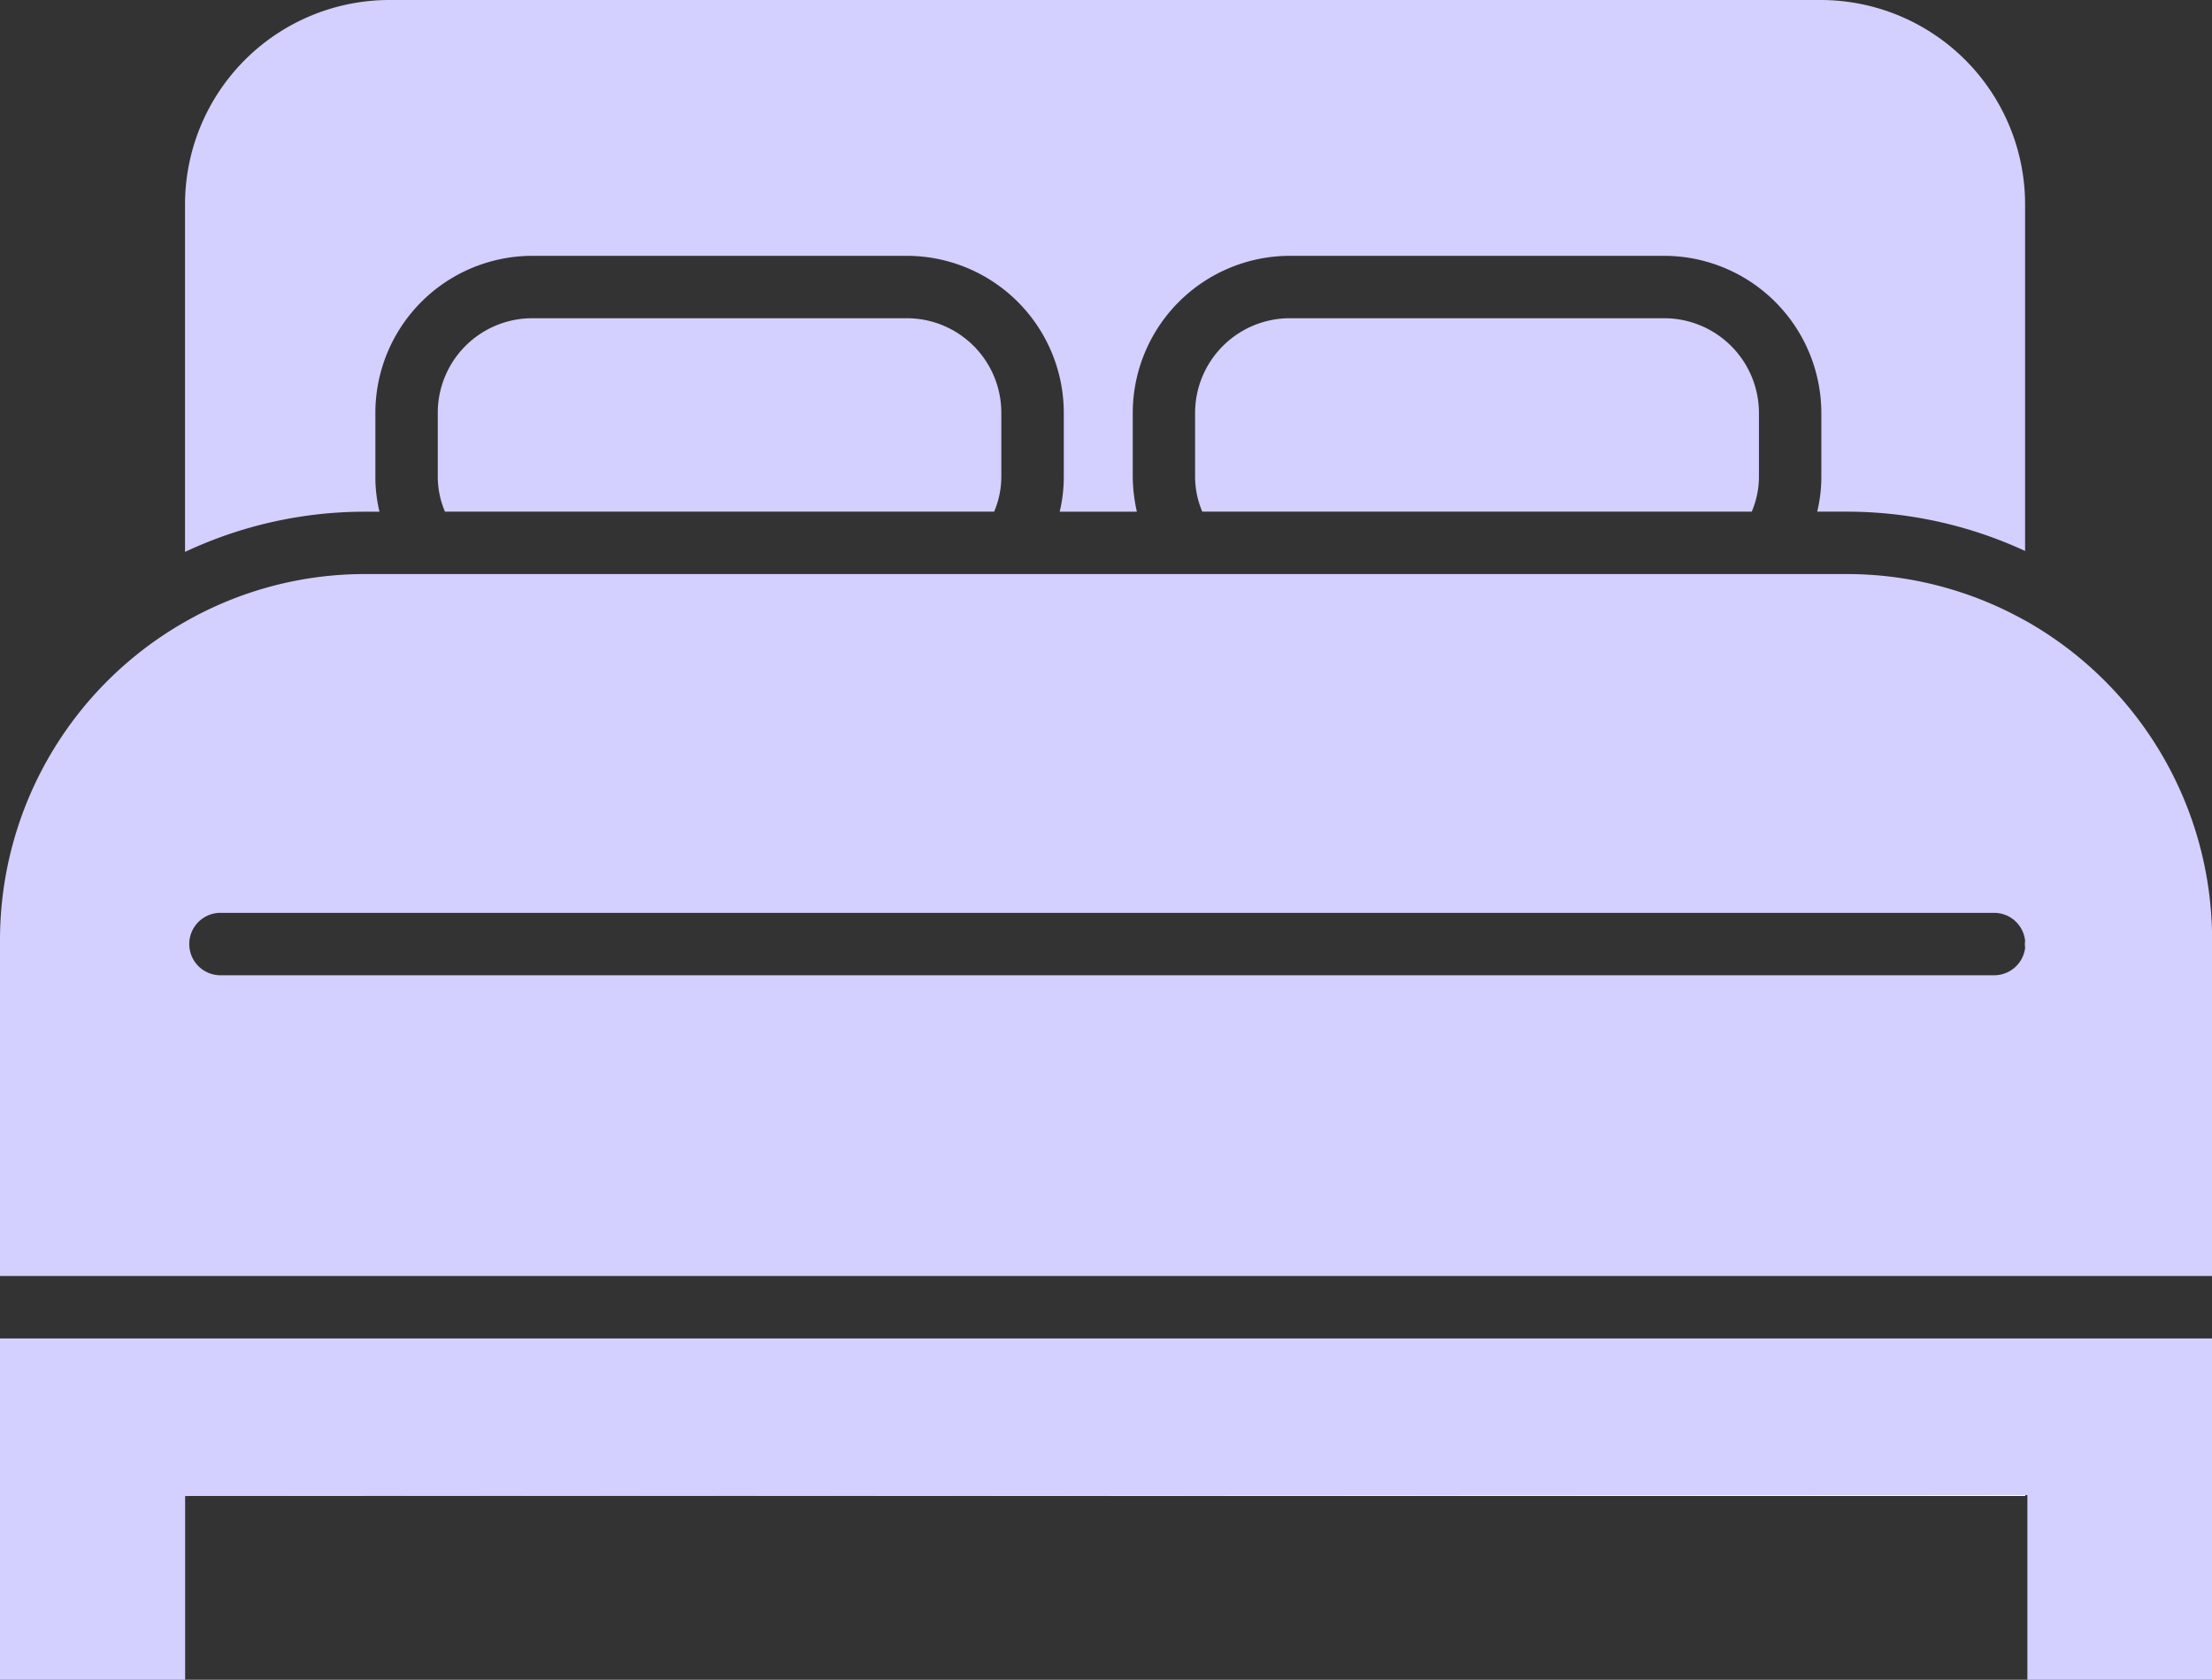
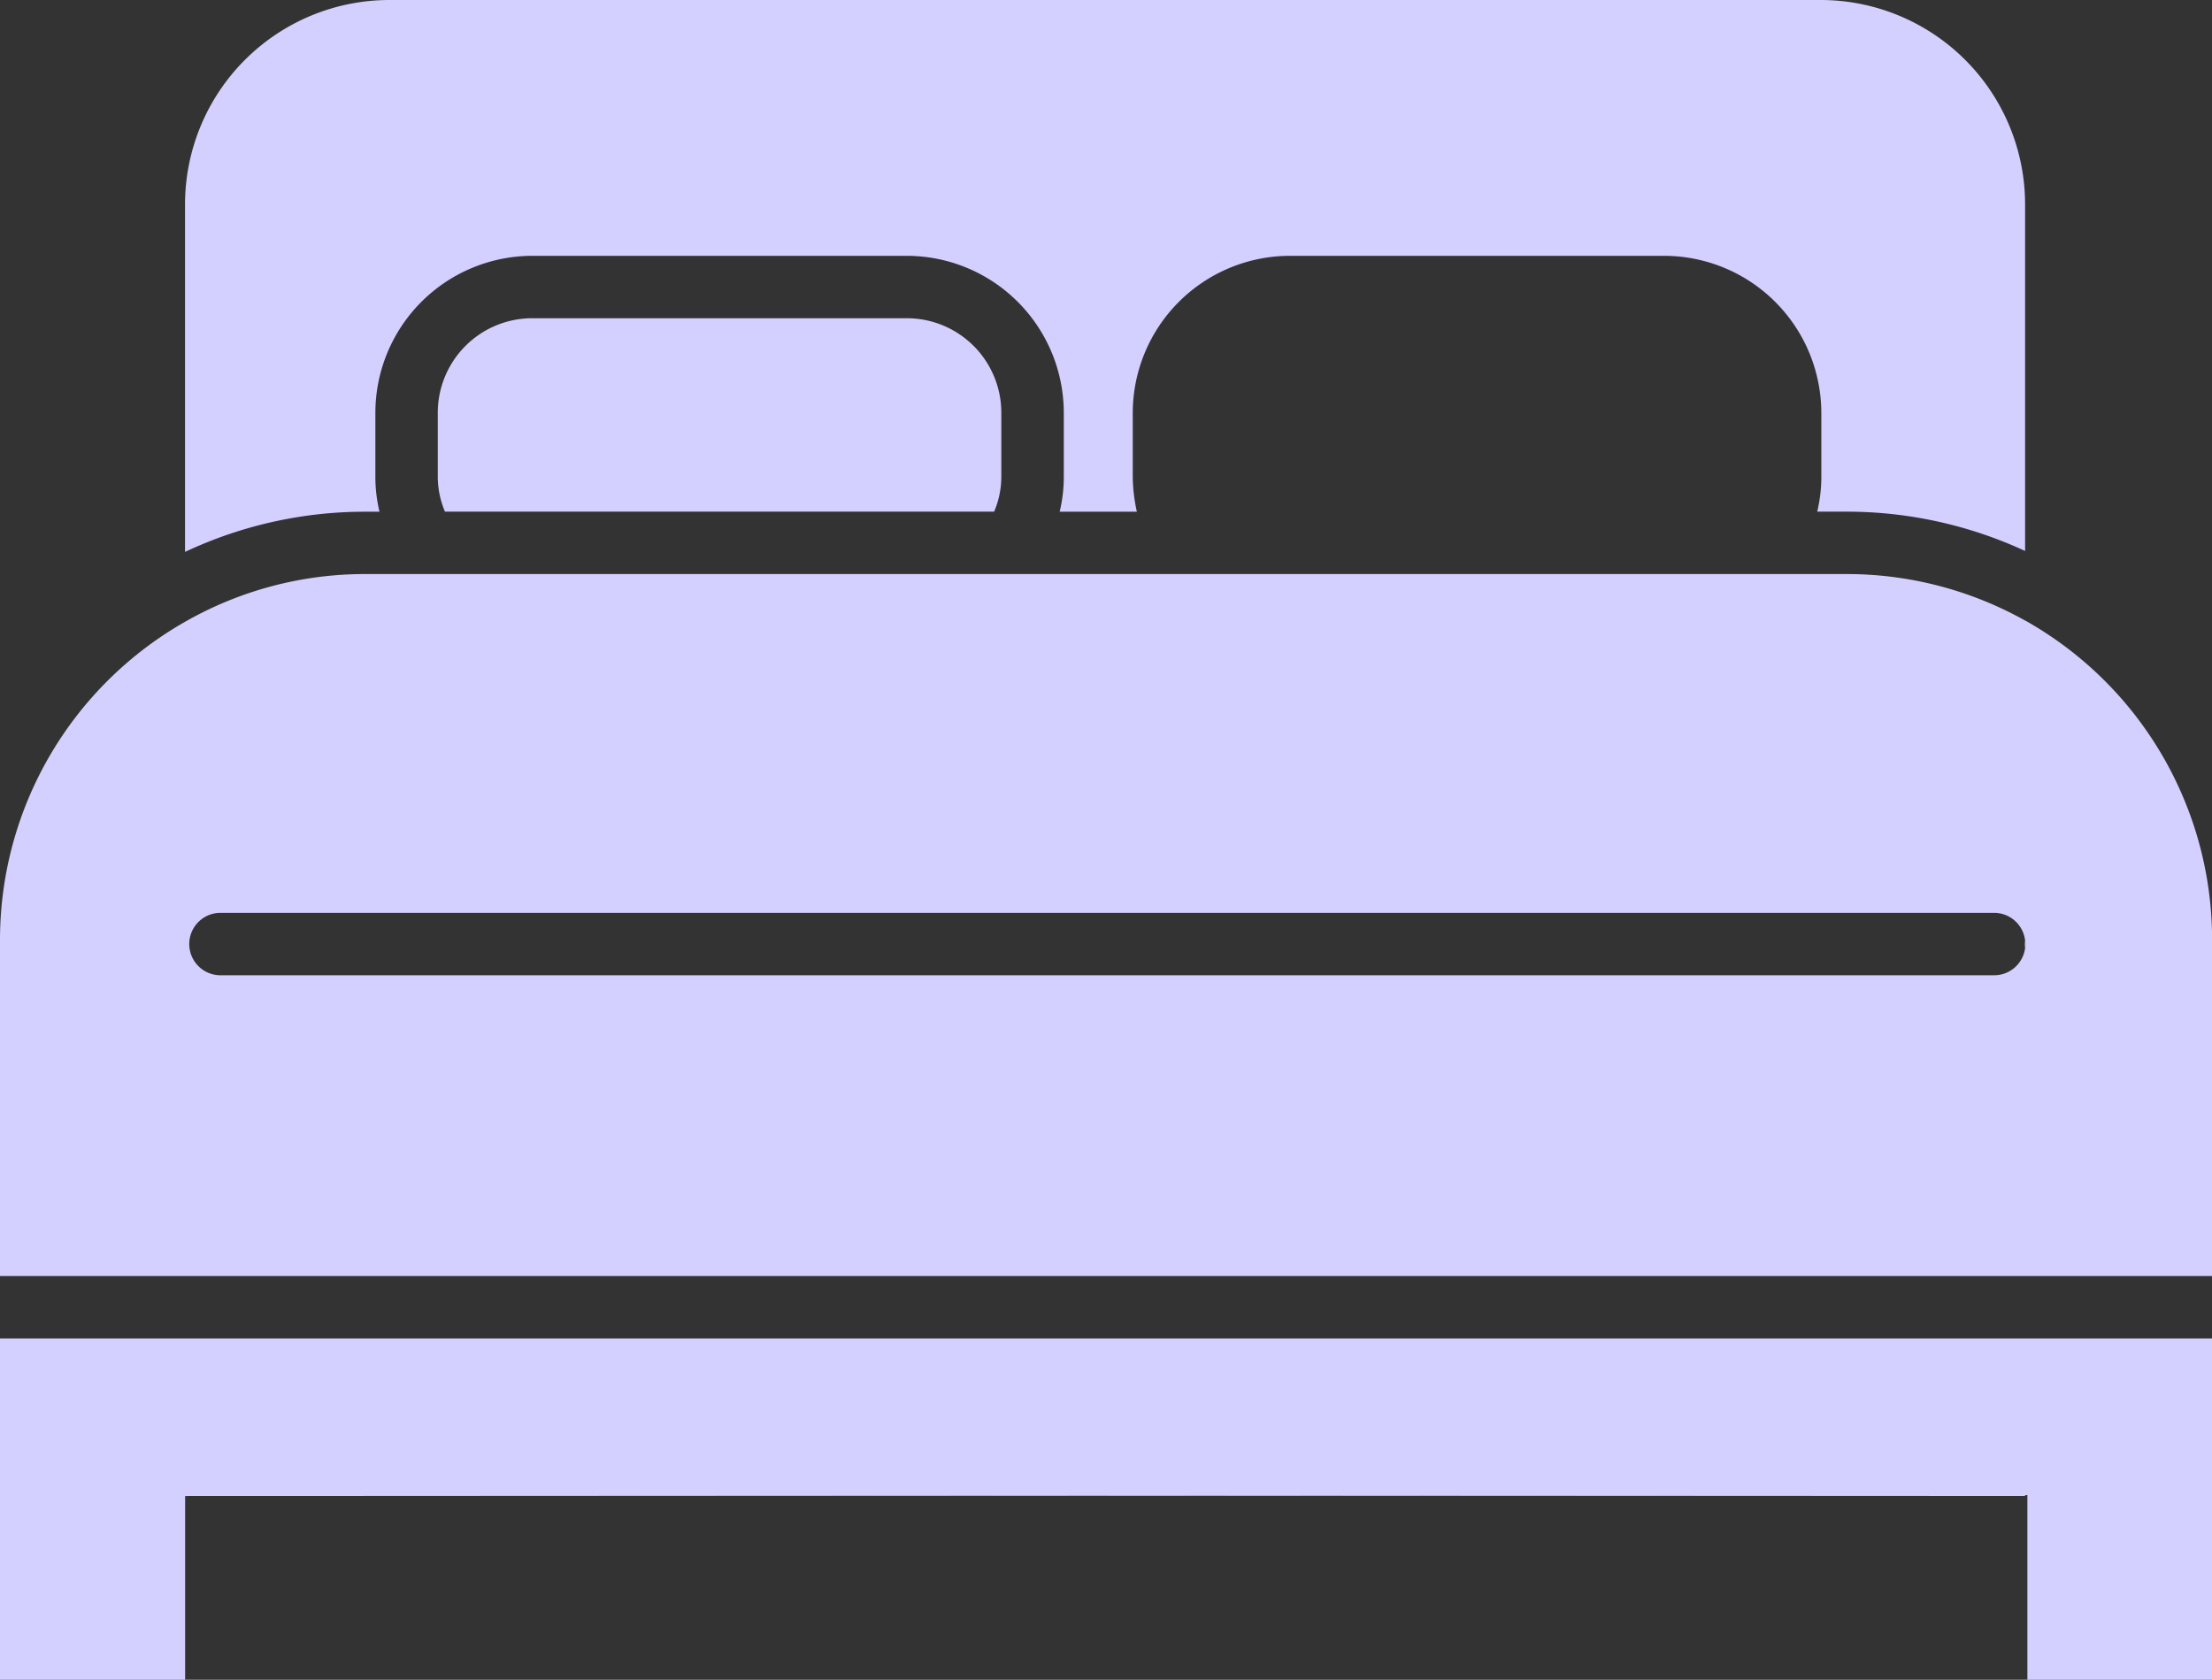
<svg xmlns="http://www.w3.org/2000/svg" id="Gruppe_602" data-name="Gruppe 602" width="107.295" height="81.489" viewBox="0 0 107.295 81.489">
  <rect x="0" y="0" width="107.295" height="81.489" fill="#333333" stroke="none" />
  <defs>
    <clipPath id="clip-path">
      <rect id="Rechteck_226" data-name="Rechteck 226" width="107.295" height="81.489" fill="none" />
    </clipPath>
  </defs>
  <g id="Gruppe_601" data-name="Gruppe 601" transform="translate(0 0)" clip-path="url(#clip-path)">
    <path id="Pfad_212" data-name="Pfad 212" d="M95.184,9.914V26.729a20.588,20.588,0,0,0-8.673-1.907H85.1a7.181,7.181,0,0,0,.2-1.725V20.039a7.632,7.632,0,0,0-7.613-7.628H59.51A7.632,7.632,0,0,0,51.9,20.039V23.1a8.035,8.035,0,0,0,.2,1.725H48.355a7.181,7.181,0,0,0,.2-1.725V20.039a7.622,7.622,0,0,0-7.613-7.628H22.776a7.622,7.622,0,0,0-7.613,7.628V23.1a7.181,7.181,0,0,0,.2,1.725h-.666A20.475,20.475,0,0,0,5.93,26.775V9.914A9.919,9.919,0,0,1,15.844,0H85.27a9.919,9.919,0,0,1,9.914,9.914" transform="translate(3.045 0)" fill="#d3cfff" />
    <path id="Pfad_213" data-name="Pfad 213" d="M95.184,47.92v.045H5.93Z" transform="translate(3.045 24.609)" fill="#d3cfff" />
    <path id="Pfad_214" data-name="Pfad 214" d="M41.365,14.8v3.057a4.338,4.338,0,0,1-.348,1.725H14.378a4.338,4.338,0,0,1-.348-1.725V14.8a4.586,4.586,0,0,1,4.586-4.6H36.779a4.586,4.586,0,0,1,4.586,4.6" transform="translate(7.205 5.238)" fill="#d3cfff" />
-     <path id="Pfad_215" data-name="Pfad 215" d="M65.65,14.8v3.057a4.338,4.338,0,0,1-.348,1.725H38.648a4.338,4.338,0,0,1-.348-1.725V14.8a4.6,4.6,0,0,1,4.586-4.6H61.064a4.6,4.6,0,0,1,4.586,4.6" transform="translate(19.669 5.238)" fill="#d3cfff" />
    <path id="Pfad_216" data-name="Pfad 216" d="M107.3,42.9V59.458h-8.96V50.5h-.106l-89.254.045v8.915H0V42.9Z" transform="translate(0 22.031)" fill="#d3cfff" />
-     <path id="Pfad_217" data-name="Pfad 217" d="M95.184,47.92v.045H5.93Z" transform="translate(3.045 24.609)" fill="#d3cfff" />
    <path id="Pfad_218" data-name="Pfad 218" d="M98.229,20.655A17.706,17.706,0,0,0,89.557,18.4H17.739a17.573,17.573,0,0,0-8.763,2.316A17.758,17.758,0,0,0,0,36.154v16.3H107.3v-16.3a17.771,17.771,0,0,0-9.066-15.5m0,15.847a1.511,1.511,0,0,1-1.5,1.362H10.655a1.514,1.514,0,0,1,0-3.027H96.731a1.511,1.511,0,0,1,1.5,1.362.764.764,0,0,1,0,.3" transform="translate(0 9.449)" fill="#d3cfff" />
    <path id="Pfad_219" data-name="Pfad 219" d="M64.915,30.311a.515.515,0,0,1-.015.151v-.3a.515.515,0,0,1,.015.151" transform="translate(33.329 15.489)" fill="#d3cfff" />
-     <path id="Pfad_220" data-name="Pfad 220" d="M5.93,47.965H95.184V47.92Z" transform="translate(3.045 24.609)" fill="#fff" />
    <path id="Pfad_221" data-name="Pfad 221" d="M64.915,30.311a.515.515,0,0,1-.015.151v-.3a.515.515,0,0,1,.015.151" transform="translate(33.329 15.489)" fill="#fff" />
  </g>
</svg>